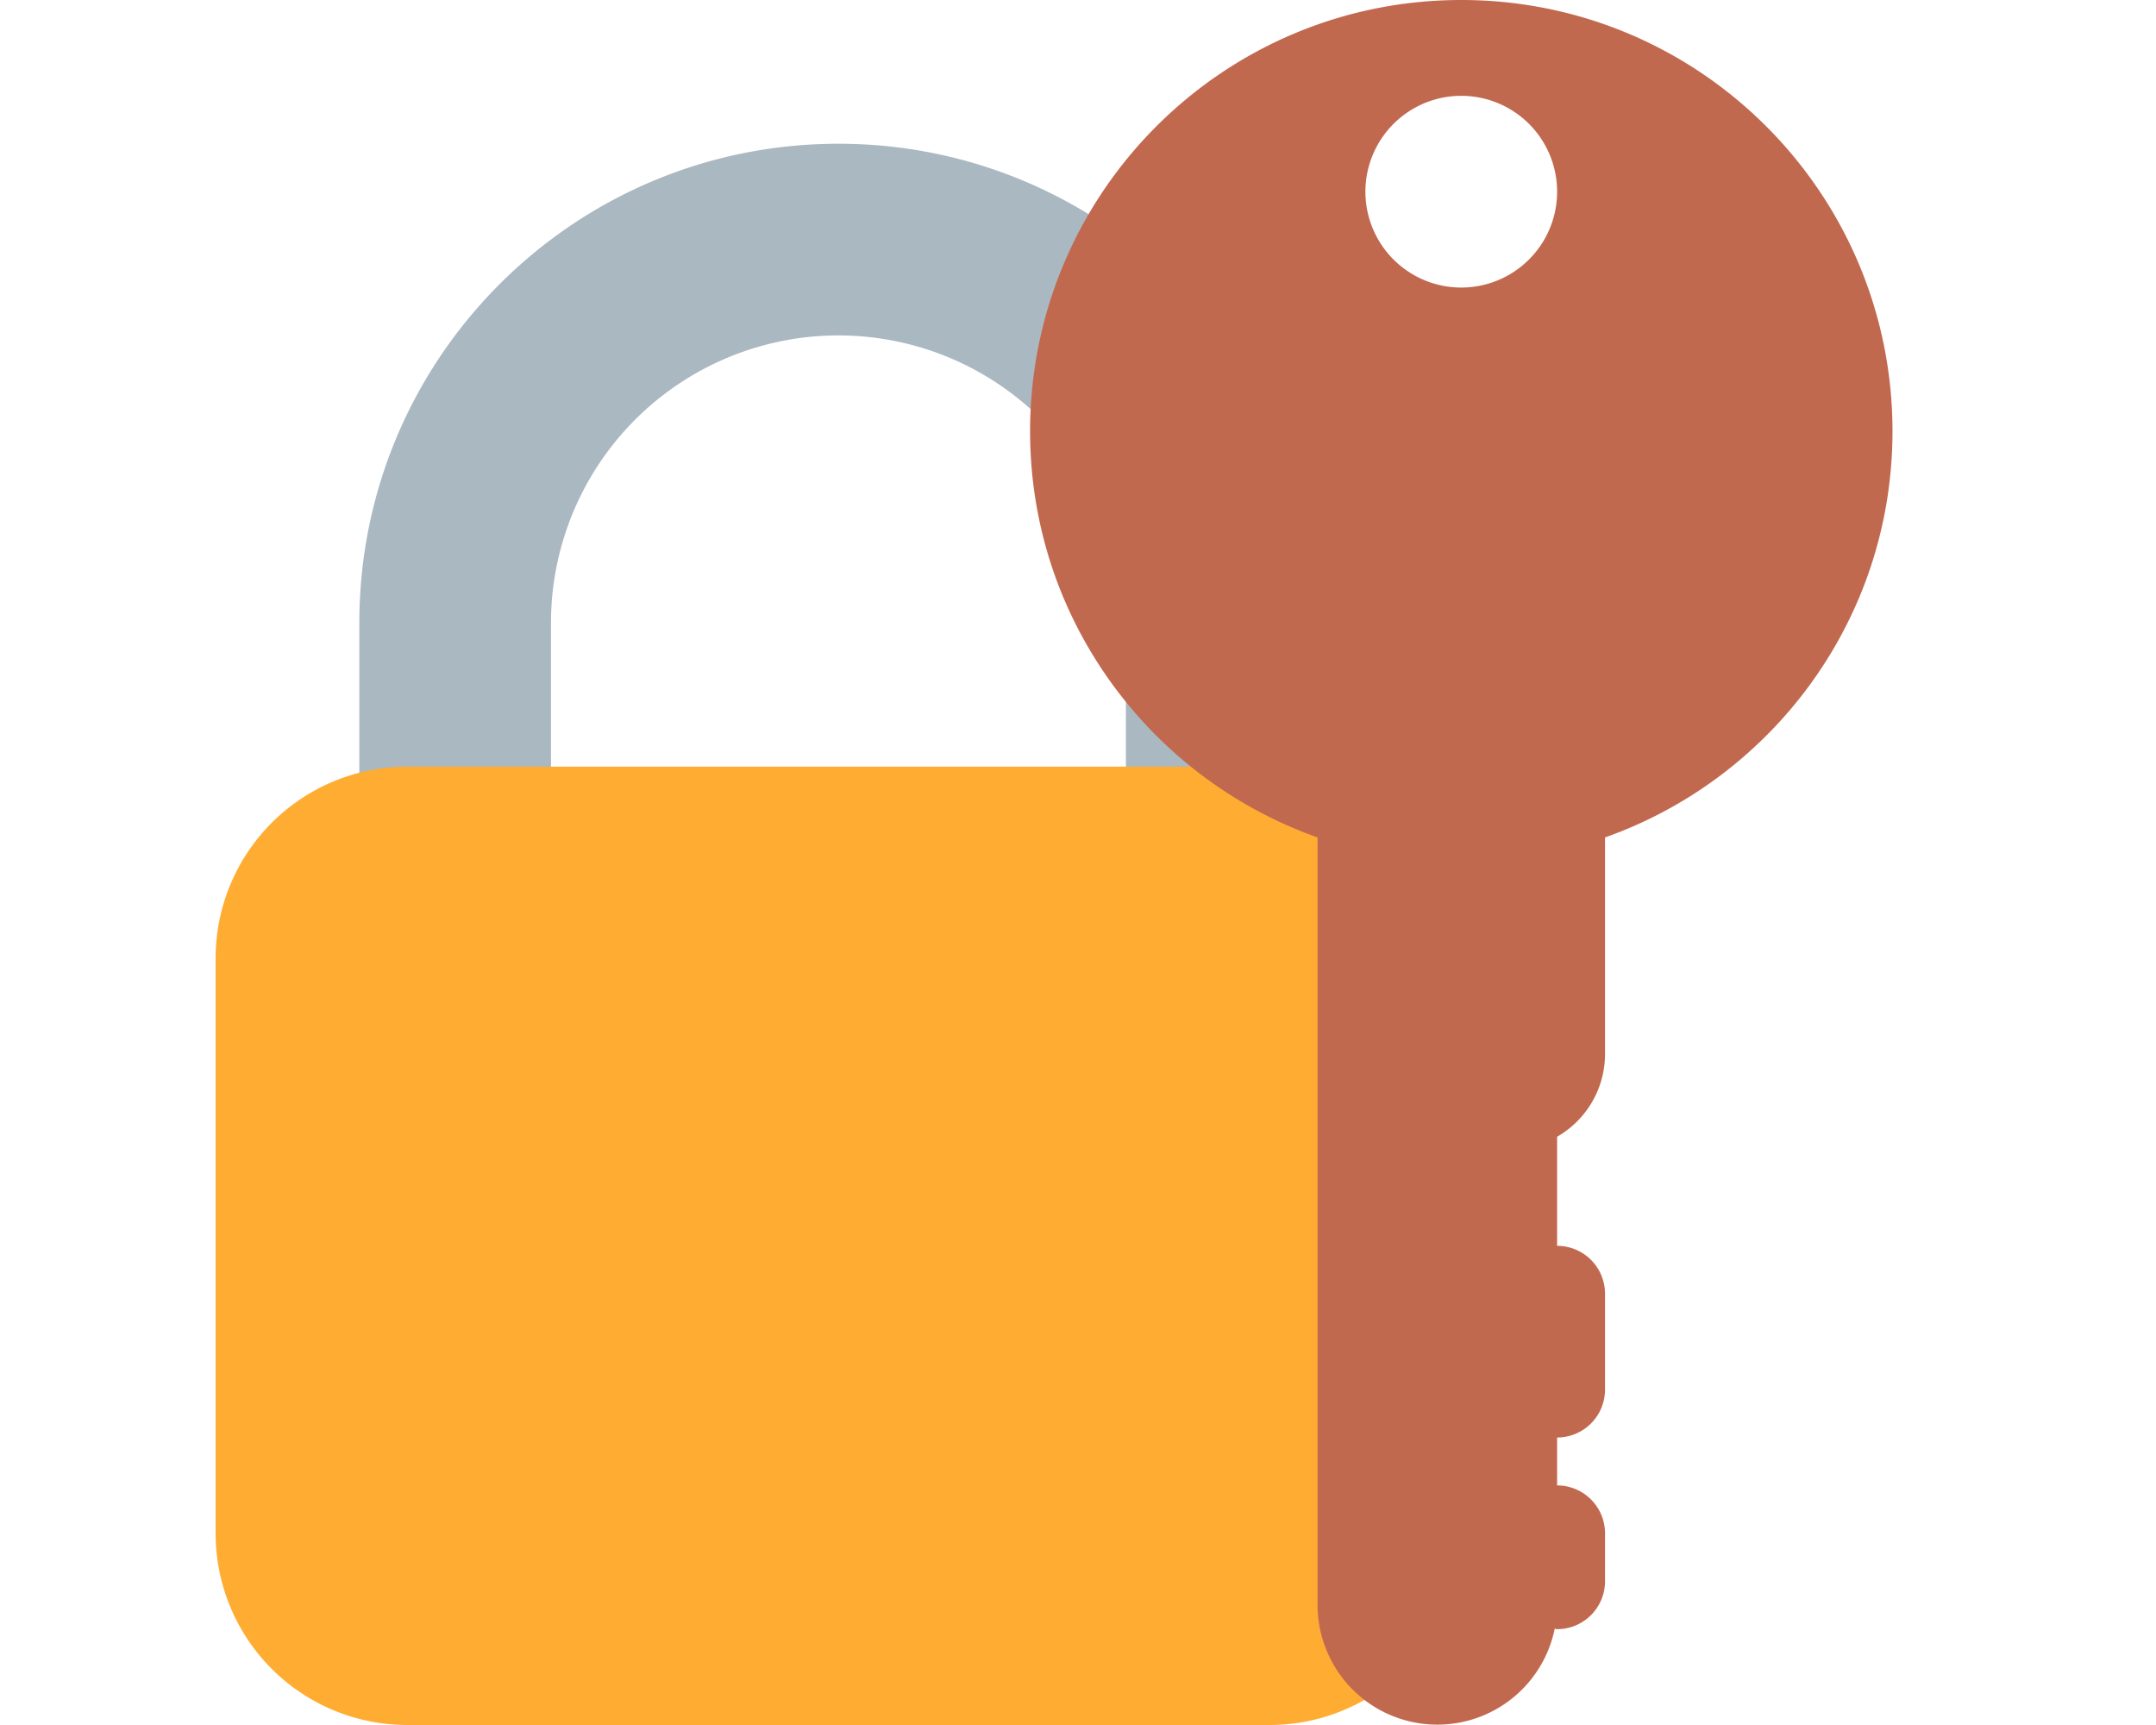
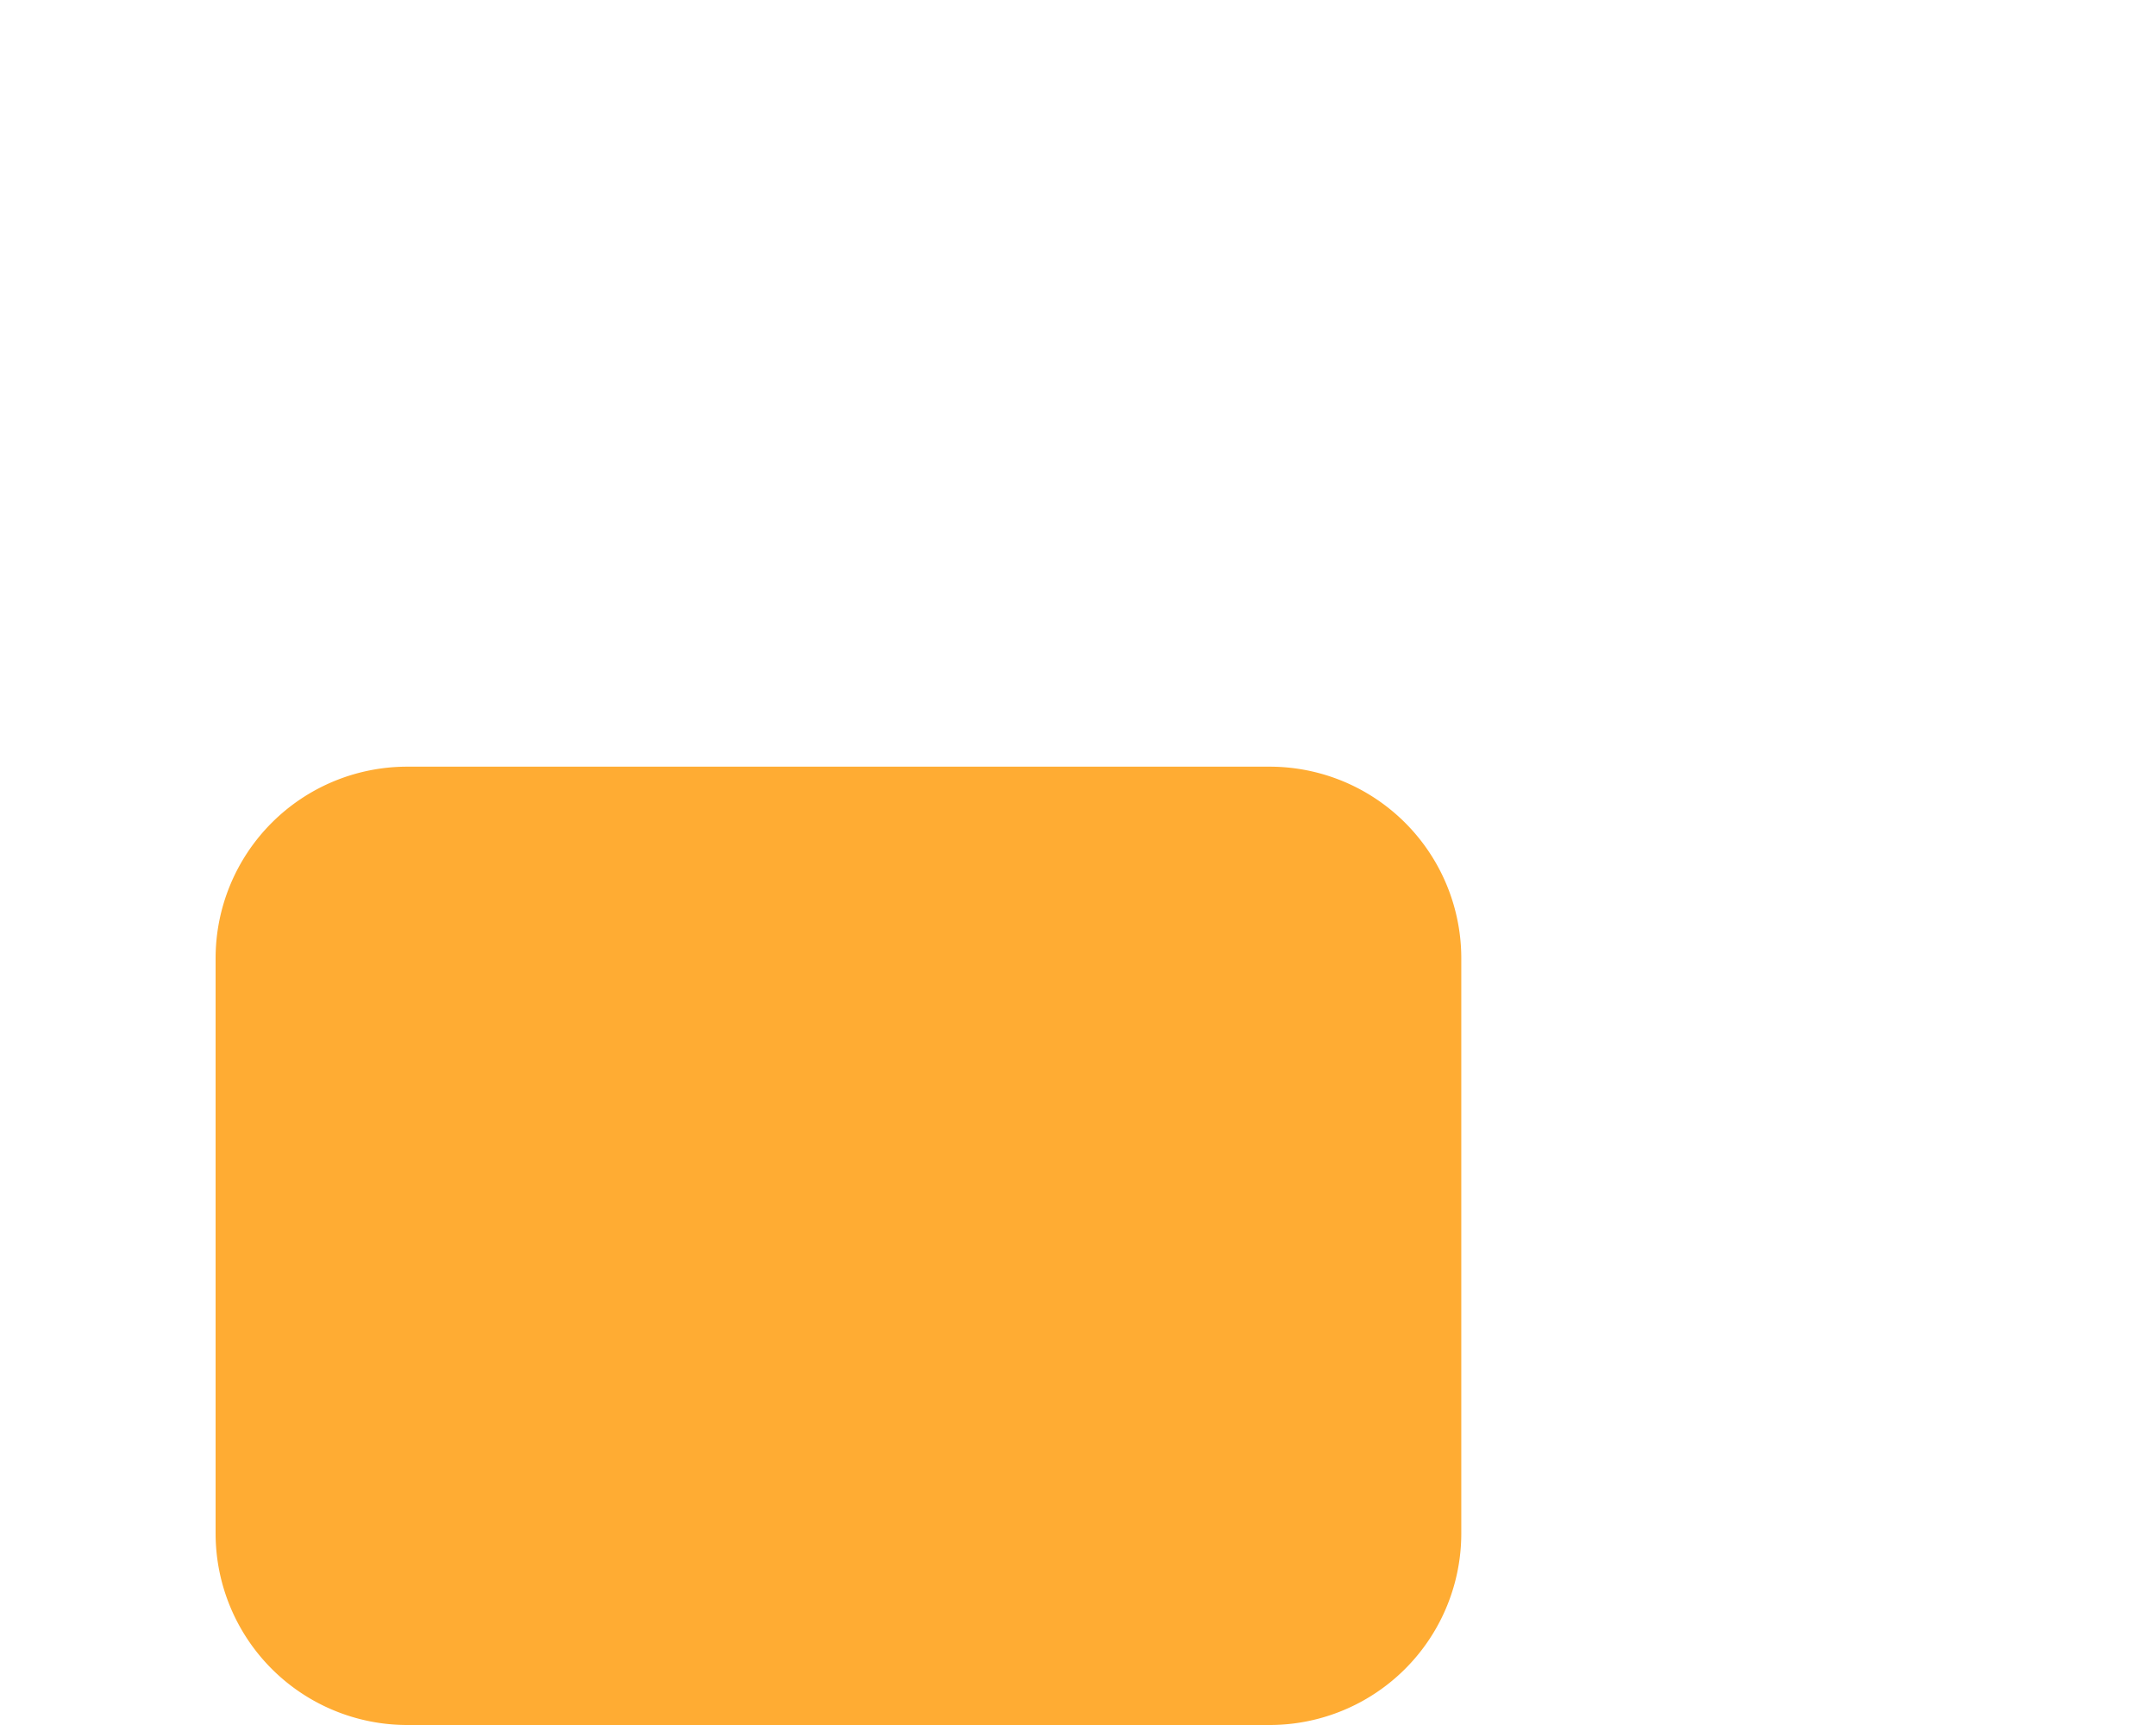
<svg xmlns="http://www.w3.org/2000/svg" width="100px" height="80px" viewBox="0 0 36 36">
-   <path fill="#aab8c2" d="M13 3C7.477 3 3 7.477 3 13v10h4V13a6 6 0 0 1 12 0v10h4V13c0-5.523-4.477-10-10-10" />
  <path fill="#ffac33" d="M26 32a4 4 0 0 1-4 4H4a4 4 0 0 1-4-4V20a4 4 0 0 1 4-4h18a4 4 0 0 1 4 4z" />
-   <path fill="#c1694f" d="M35 9c0-4.971-4.029-9-9-9s-9 4.029-9 9c0 3.917 2.507 7.24 6 8.477V33.5a2.5 2.5 0 0 0 4.95.49c.018.001.032.01.05.01a1 1 0 0 0 1-1v-1a1 1 0 0 0-1-1v-1a1 1 0 0 0 1-1v-2a1 1 0 0 0-1-1v-2.277A1.99 1.99 0 0 0 29 22v-4.523c3.493-1.236 6-4.559 6-8.477m-9-7a2 2 0 1 1-.001 4.001A2 2 0 0 1 26 2" />
</svg>